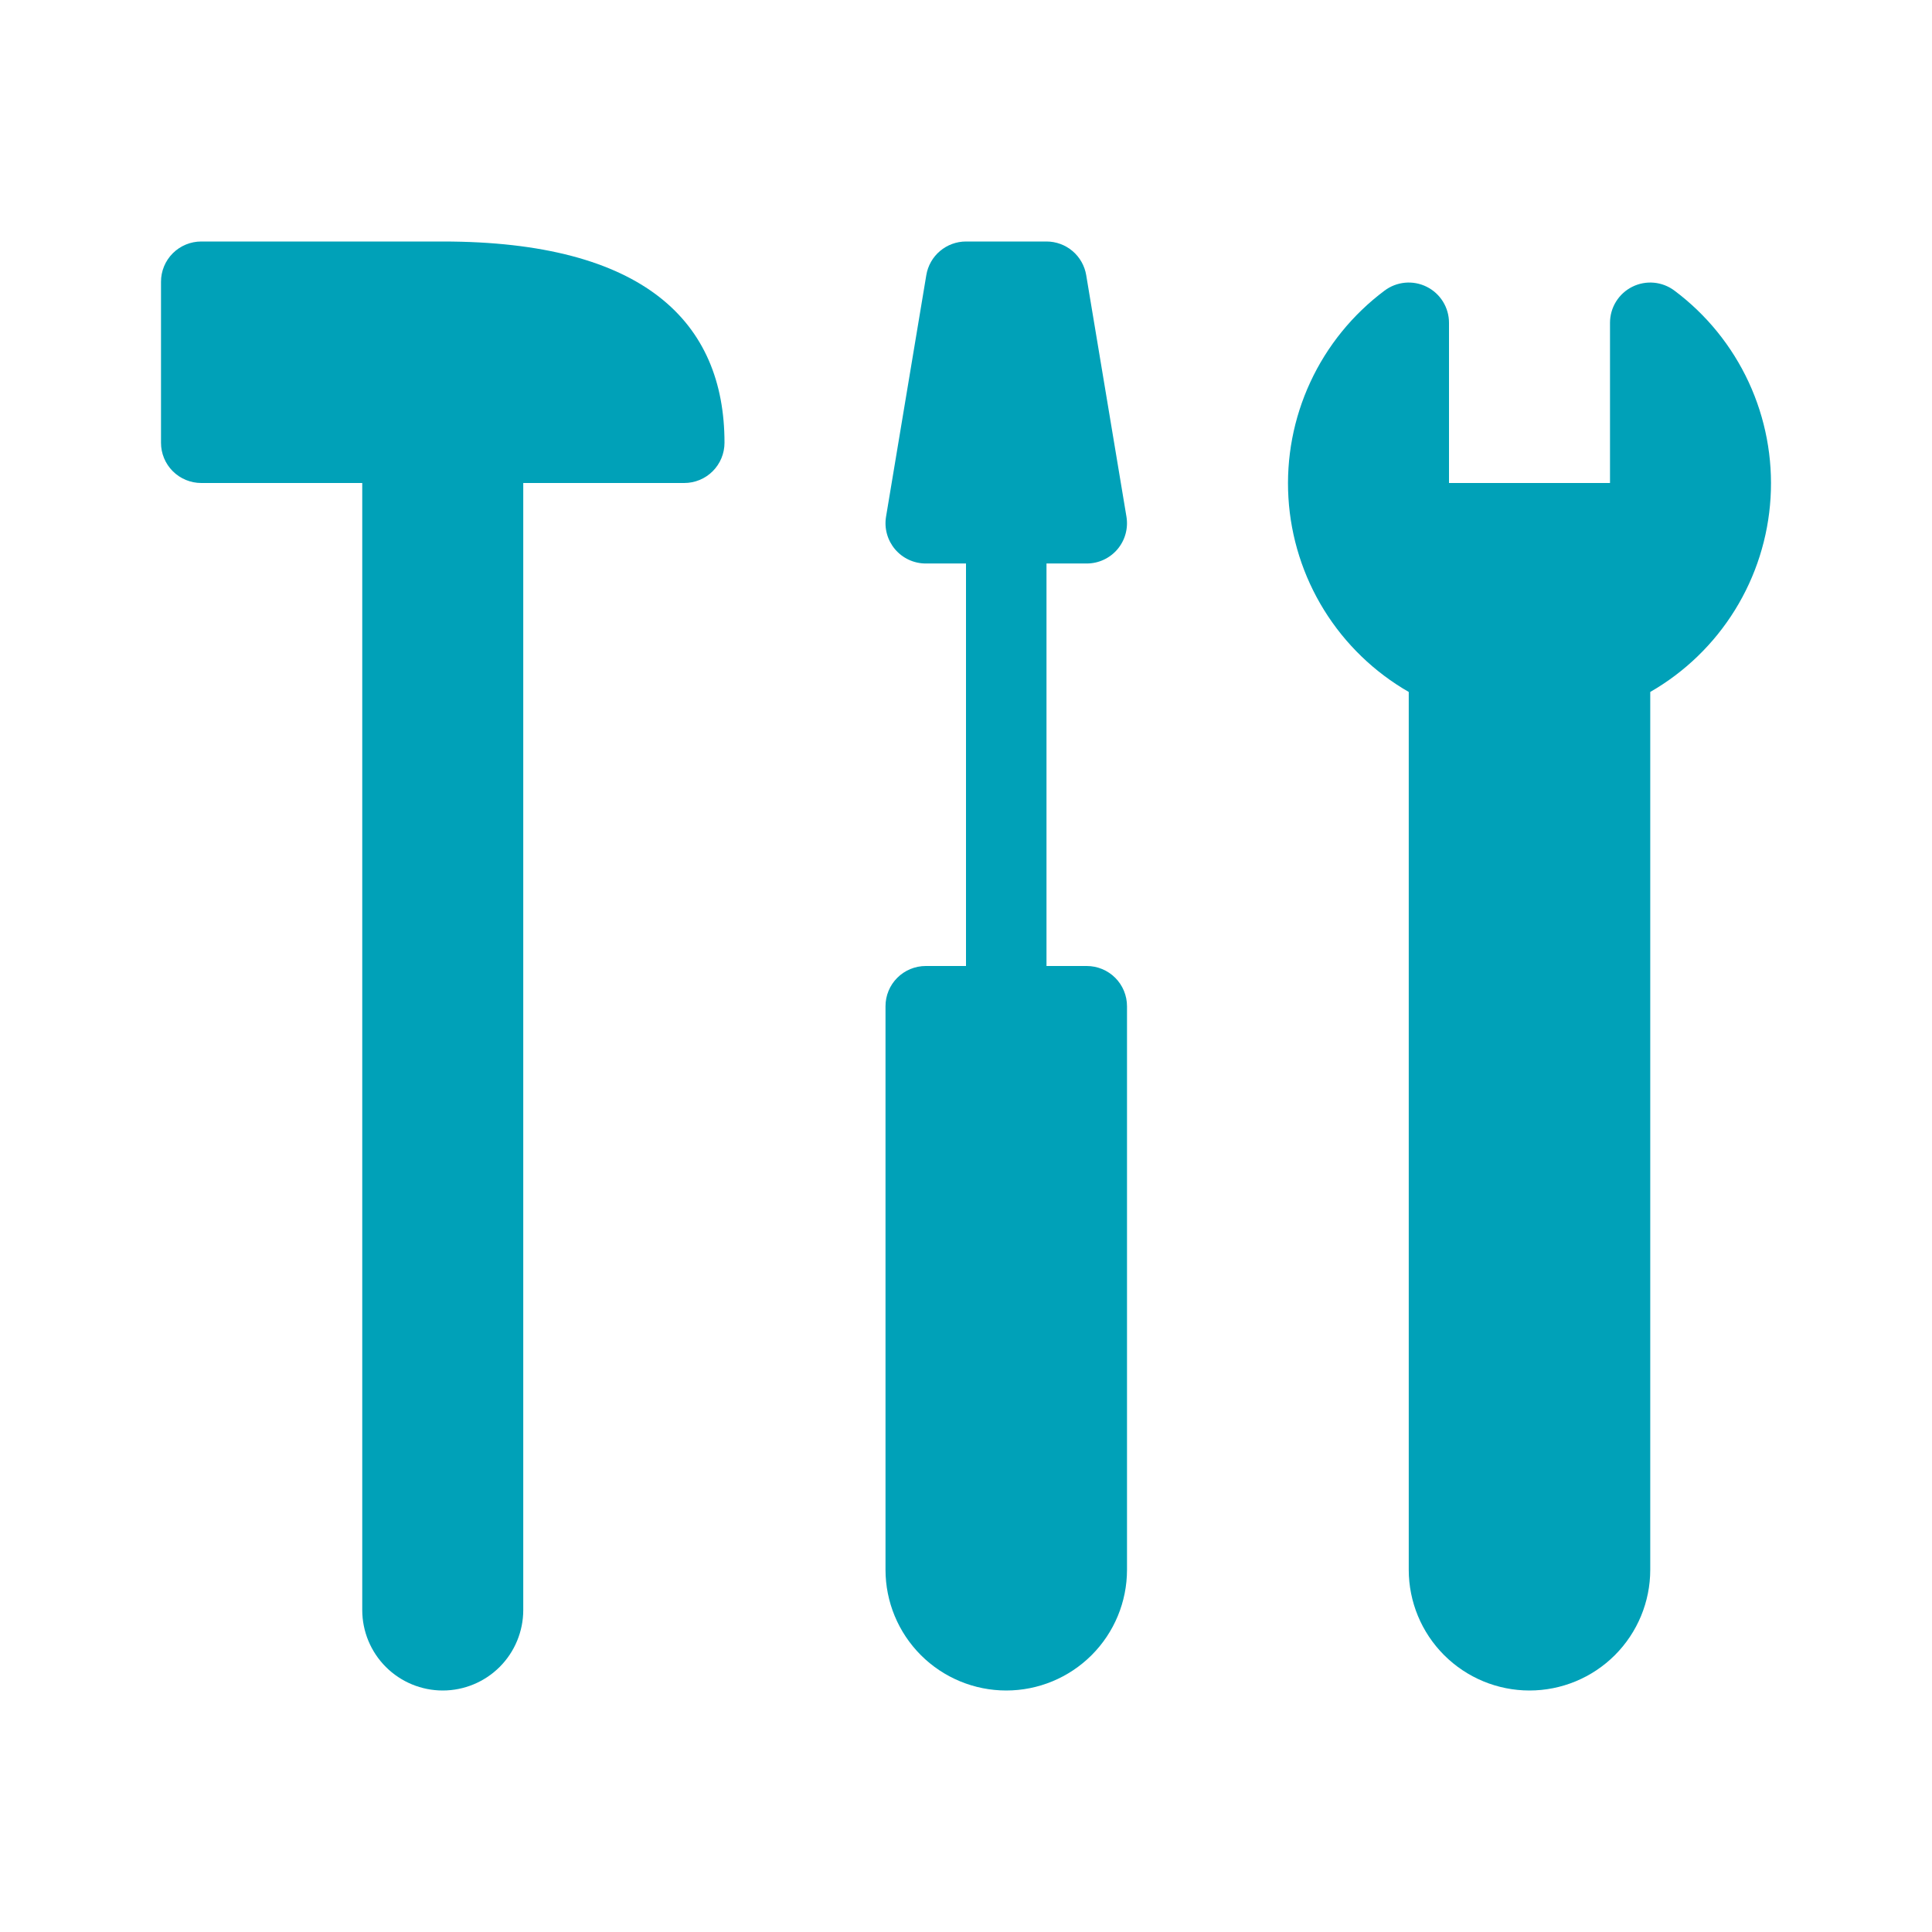
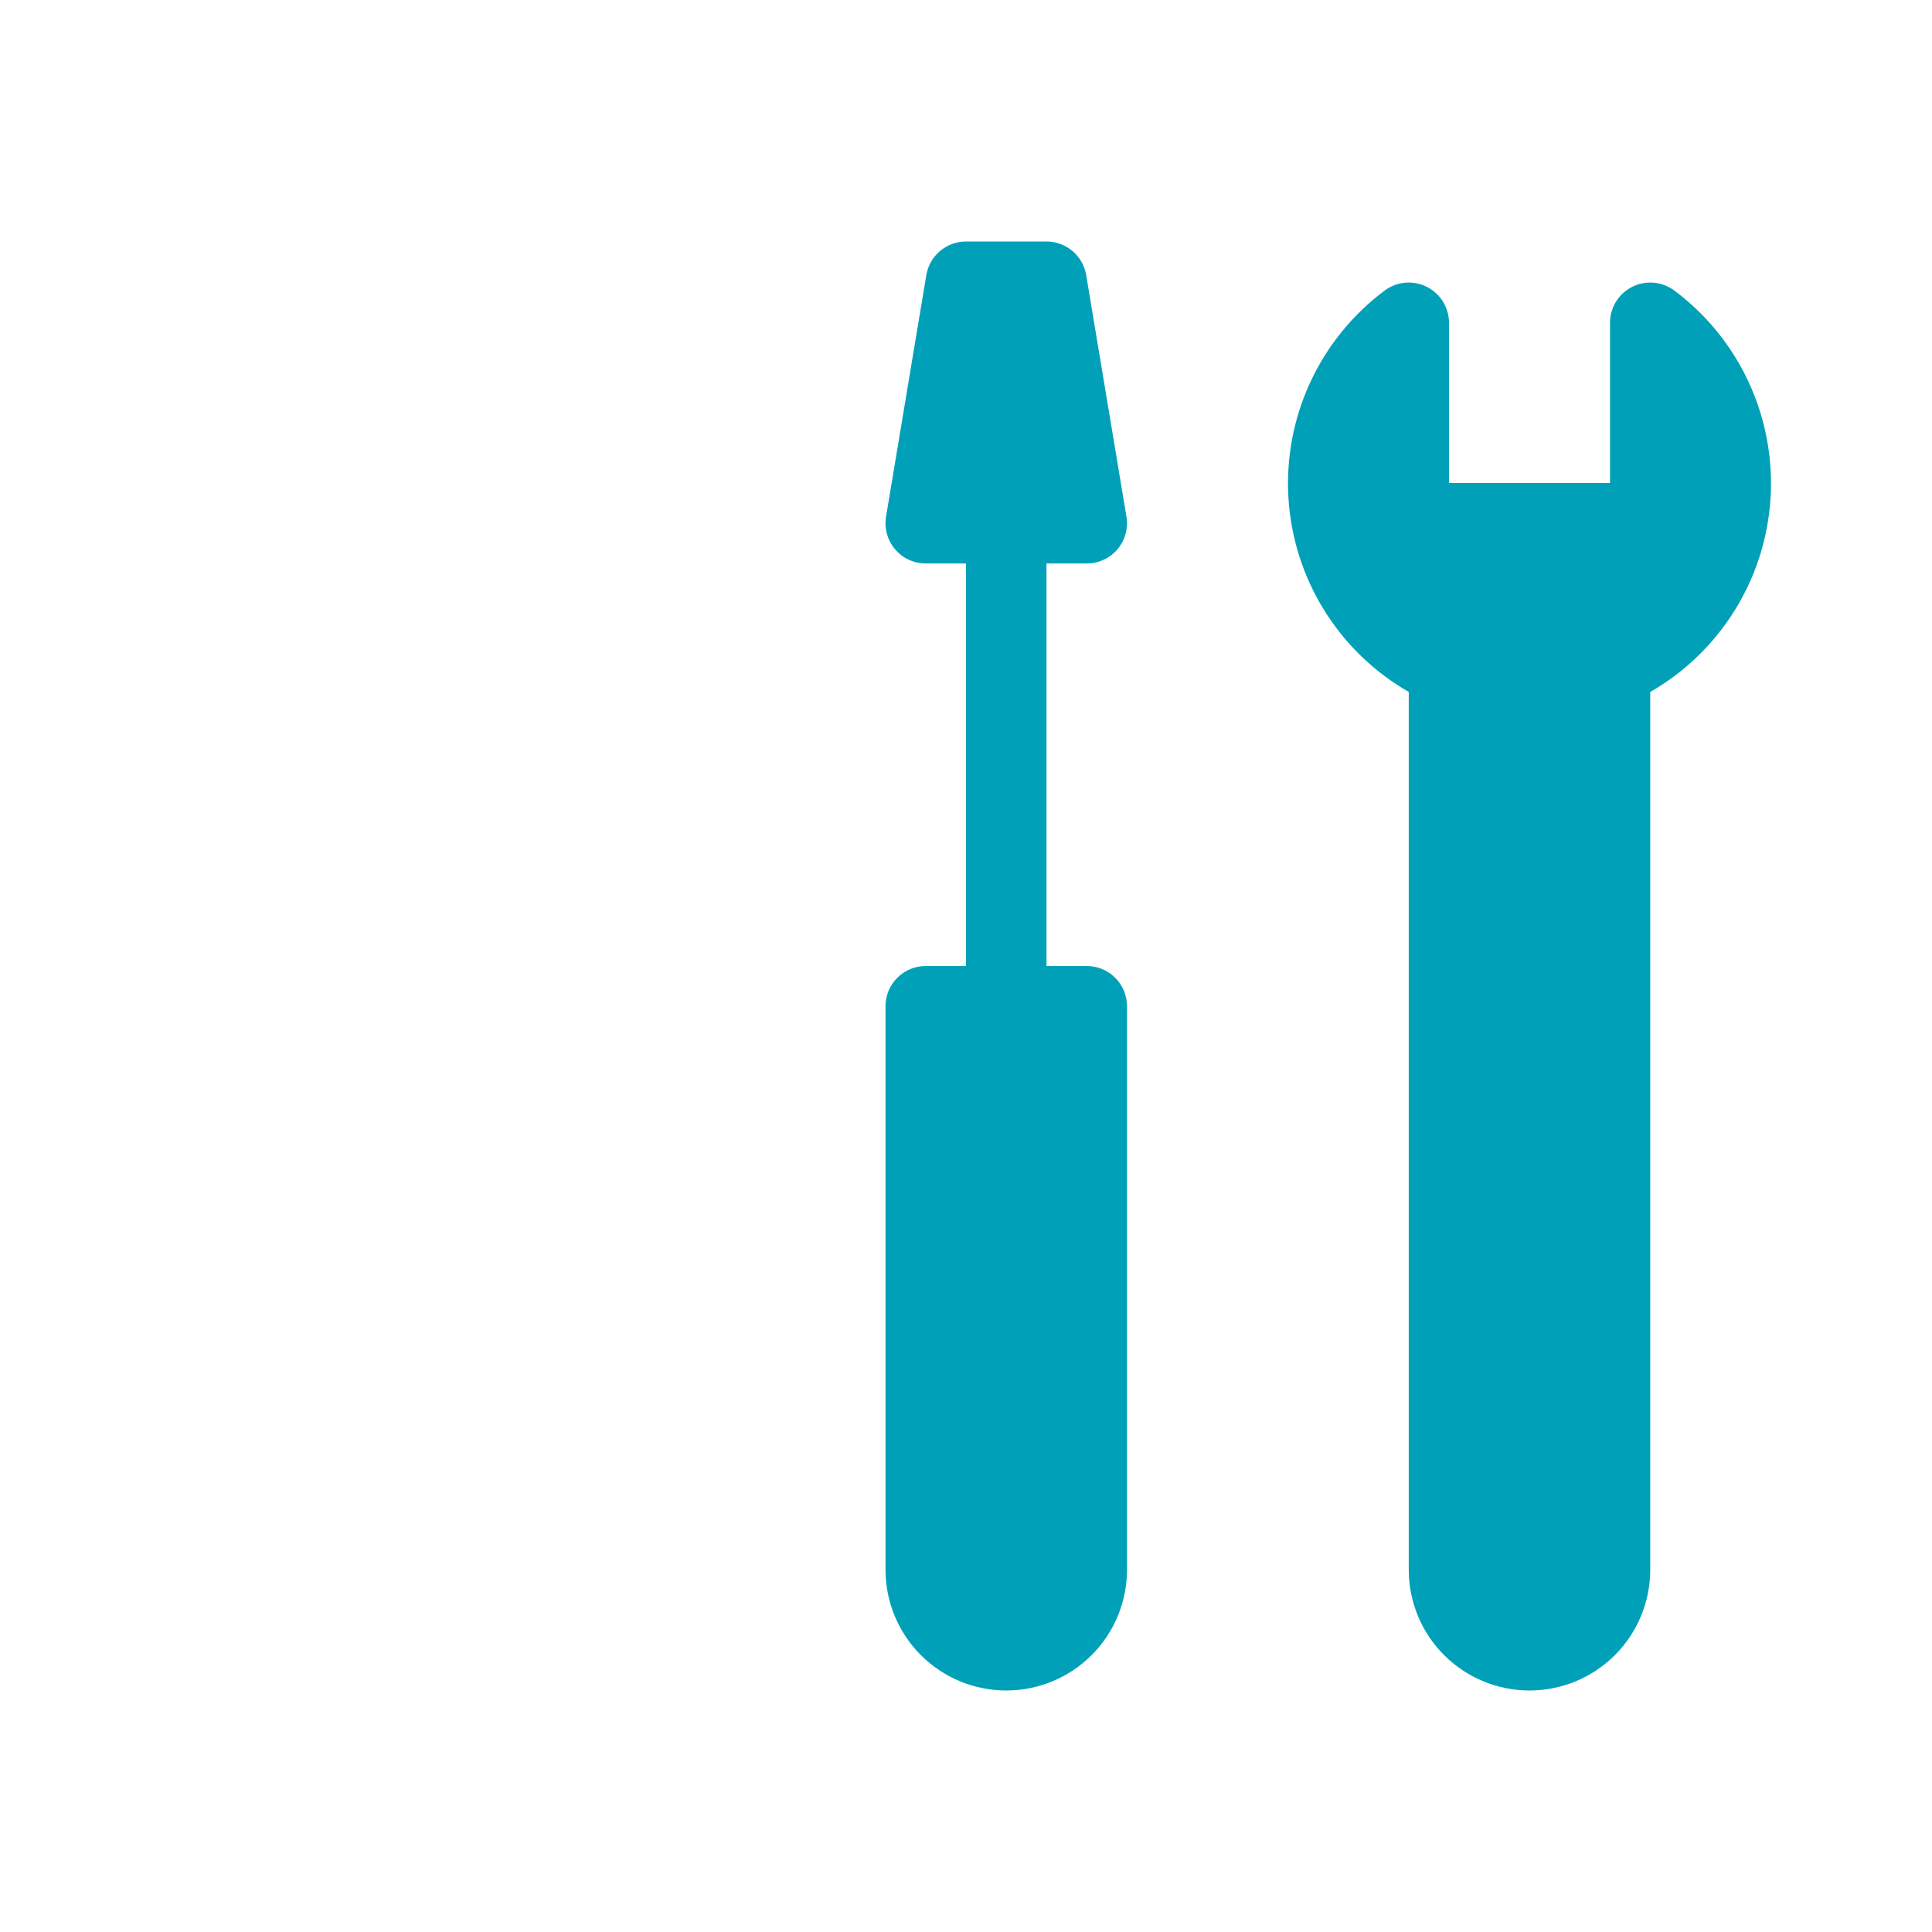
<svg xmlns="http://www.w3.org/2000/svg" width="128" height="128" viewBox="0 0 128 128" fill="none">
-   <path d="M29.333 16H13.333C12.983 16 12.636 16.069 12.313 16.203C11.989 16.337 11.695 16.533 11.447 16.781C11.2 17.028 11.003 17.322 10.869 17.646C10.735 17.97 10.666 18.316 10.667 18.667V29.333C10.666 29.684 10.735 30.03 10.869 30.354C11.003 30.678 11.2 30.972 11.447 31.219C11.695 31.467 11.989 31.663 12.313 31.797C12.636 31.931 12.983 32 13.333 32H24V106.667C24 108.081 24.562 109.438 25.562 110.438C26.562 111.438 27.919 112 29.333 112C30.748 112 32.104 111.438 33.105 110.438C34.105 109.438 34.667 108.081 34.667 106.667V32H45.333C45.684 32 46.03 31.931 46.354 31.797C46.678 31.663 46.972 31.467 47.219 31.219C47.467 30.972 47.663 30.678 47.797 30.354C47.931 30.03 48 29.684 48 29.333C48 21.333 42.667 16 29.333 16Z" fill="#00A1B8" />
  <path d="M72 64H69.333V37.333H72C72.387 37.333 72.77 37.249 73.121 37.086C73.472 36.923 73.784 36.686 74.034 36.391C74.284 36.095 74.468 35.749 74.57 35.376C74.673 35.002 74.694 34.611 74.63 34.229L71.964 18.229C71.86 17.606 71.539 17.04 71.057 16.632C70.576 16.224 69.965 16 69.333 16H64C63.369 16 62.758 16.224 62.276 16.632C61.794 17.04 61.473 17.606 61.37 18.229L58.703 34.229C58.639 34.611 58.66 35.002 58.763 35.376C58.866 35.749 59.049 36.095 59.299 36.391C59.549 36.686 59.861 36.923 60.212 37.086C60.564 37.249 60.946 37.333 61.333 37.333H64V64H61.333C60.983 64 60.636 64.069 60.313 64.203C59.989 64.337 59.695 64.533 59.447 64.781C59.2 65.028 59.003 65.322 58.869 65.646C58.735 65.97 58.666 66.316 58.667 66.667V104C58.667 106.122 59.51 108.157 61.01 109.657C62.51 111.157 64.545 112 66.667 112C68.788 112 70.823 111.157 72.323 109.657C73.824 108.157 74.667 106.122 74.667 104V66.667C74.667 66.316 74.598 65.97 74.464 65.646C74.33 65.322 74.134 65.028 73.886 64.781C73.638 64.533 73.344 64.337 73.021 64.203C72.697 64.069 72.35 64 72 64Z" fill="#00A1B8" />
  <path d="M110.937 19.255C110.541 18.957 110.07 18.776 109.577 18.73C109.083 18.685 108.587 18.779 108.143 19C107.7 19.221 107.327 19.561 107.066 19.983C106.805 20.404 106.667 20.89 106.667 21.386V32H96V21.386C96 20.89 95.862 20.404 95.601 19.983C95.34 19.561 94.967 19.221 94.523 19C94.08 18.779 93.583 18.685 93.09 18.73C92.596 18.776 92.125 18.957 91.729 19.255C89.614 20.837 87.924 22.919 86.813 25.315C85.702 27.711 85.203 30.346 85.362 32.982C85.521 35.618 86.333 38.174 87.724 40.419C89.116 42.664 91.043 44.528 93.333 45.844V104C93.333 106.122 94.176 108.157 95.677 109.657C97.177 111.157 99.212 112 101.333 112C103.455 112 105.49 111.157 106.99 109.657C108.49 108.157 109.333 106.122 109.333 104V45.844C111.624 44.528 113.551 42.664 114.942 40.419C116.334 38.174 117.145 35.618 117.304 32.982C117.464 30.346 116.965 27.711 115.854 25.315C114.742 22.919 113.053 20.837 110.937 19.255Z" fill="#00A1B8" />
</svg>